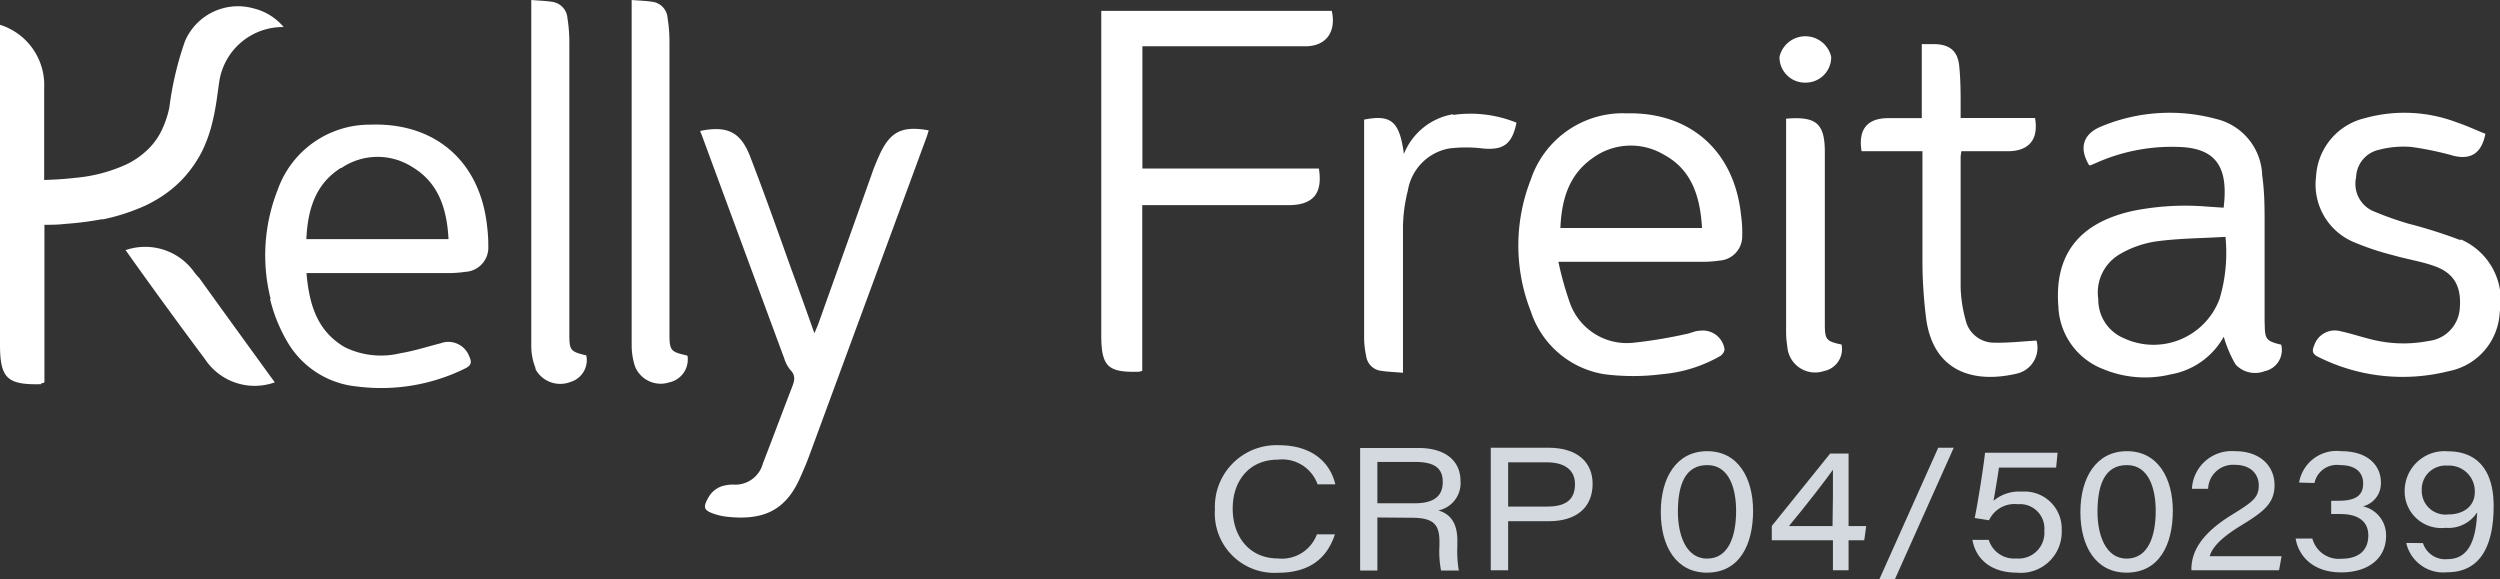
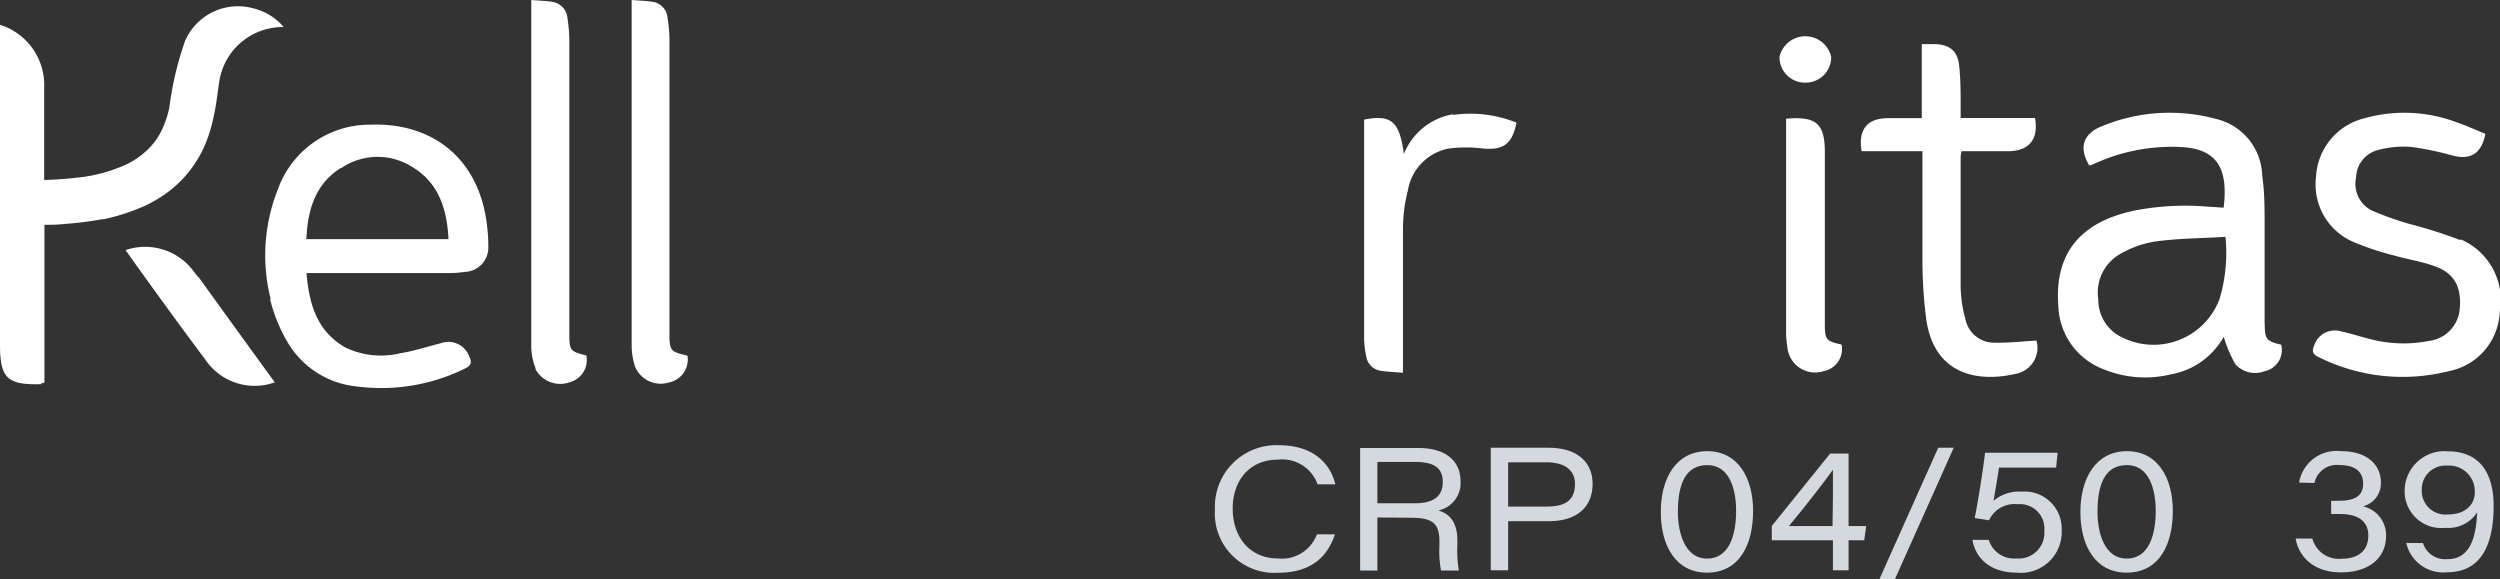
<svg xmlns="http://www.w3.org/2000/svg" id="Layer_1" data-name="Layer 1" viewBox="0 0 188.51 43.66">
  <rect x="0" y="0" width="188.51" height="43.66" fill="#333333" stroke="none" />
  <defs>
    <style>.cls-1{fill:#fff;}.cls-2{fill:#d3d9de;}</style>
  </defs>
  <title>logo</title>
-   <path class="cls-1" d="M795.06,671.78a2.47,2.47,0,0,0,.49,1c.44.44.31.84.13,1.31-.74,1.91-1.45,3.83-2.19,5.73a2.15,2.15,0,0,1-2.24,1.61,2.56,2.56,0,0,0-.55.05,1.82,1.82,0,0,0-1.31.9c-.46.8-.37,1,.51,1.29a4.73,4.73,0,0,0,.83.18c2.63.29,4.4-.34,5.54-2.89.25-.56.49-1.11.7-1.68q4.42-12,8.84-24c.07-.18.12-.37.18-.56-2-.36-2.92.08-3.73,1.89-.23.5-.43,1-.61,1.53q-2,5.61-4,11.21c-.07.18-.15.36-.28.67-.63-1.77-1.21-3.4-1.8-5-1-2.8-2-5.62-3.07-8.39-.72-1.82-1.74-2.27-3.73-1.87,0,.12.06.2.09.27q3.1,8.41,6.21,16.82" transform="translate(-735.96 -644.89)" />
  <path class="cls-1" d="M787.74,671.69c-1.22-.27-1.3-.38-1.3-1.65v-.55q0-10.69,0-21.41a10.87,10.87,0,0,0-.14-1.81,1.33,1.33,0,0,0-1-1.22c-.55-.1-1.11-.11-1.71-.16,0,.2,0,.32,0,.43q0,12.81,0,25.62a5.11,5.11,0,0,0,.26,1.6,2.09,2.09,0,0,0,2.58,1.18,1.76,1.76,0,0,0,1.37-2" transform="translate(-735.96 -644.89)" />
  <path class="cls-1" d="M776.32,672.69a2.12,2.12,0,0,0,2.66,1,1.72,1.72,0,0,0,1.19-2c-1.23-.3-1.28-.37-1.28-1.69v-.61q0-10.65,0-21.29a11.07,11.07,0,0,0-.14-1.82,1.34,1.34,0,0,0-1.08-1.24c-.53-.09-1.08-.1-1.65-.15,0,.18,0,.24,0,.29q0,12.93,0,25.86a4.47,4.47,0,0,0,.34,1.65" transform="translate(-735.96 -644.89)" />
-   <path class="cls-1" d="M819,645.68v24.5c0,2.35.5,2.81,2.85,2.74a1.05,1.05,0,0,0,.24-.07V660.36h.79c3.41,0,6.82,0,10.22,0,1.88,0,2.61-.88,2.31-2.76H822.1v-9.22H823c3.79,0,7.59,0,11.38,0,1.6,0,2.35-1.11,2-2.67H819" transform="translate(-735.96 -644.89)" />
-   <path class="cls-1" d="M858.49,653.43a7.32,7.32,0,0,0-7.1,5,13.59,13.59,0,0,0,0,9.94,7,7,0,0,0,5.56,4.74,17.17,17.17,0,0,0,4.3,0,10.71,10.71,0,0,0,4.38-1.35.74.74,0,0,0,.37-.51,1.65,1.65,0,0,0-1.87-1.42c-.34,0-.67.18-1,.24a35.42,35.42,0,0,1-4.06.67,4.56,4.56,0,0,1-4.73-3,24.72,24.72,0,0,1-.87-3.11h10.91a8.25,8.25,0,0,0,1.22-.09,1.83,1.83,0,0,0,1.73-1.87,9.19,9.19,0,0,0-.09-1.57c-.51-4.86-3.88-7.82-8.74-7.66m-4.88,8.64c.09-2.12.62-4,2.43-5.27a4.87,4.87,0,0,1,5.35-.27c2.15,1.15,2.76,3.2,2.9,5.54Z" transform="translate(-735.96 -644.89)" />
  <path class="cls-1" d="M886.34,670.73a2.2,2.2,0,0,1-2.17-1.73,10.16,10.16,0,0,1-.37-2.45c0-3.27,0-6.53,0-9.8a3.06,3.06,0,0,1,.06-.46h1.84c.61,0,1.22,0,1.83,0,1.48-.07,2.15-.94,1.88-2.5h-5.61c0-.33,0-.59,0-.85,0-1,0-2.07-.11-3.1s-.63-1.56-1.75-1.62h-1.07v5.58c-.92,0-1.73,0-2.54,0-1.57,0-2.27.85-2,2.49h4.59v.78c0,2.56,0,5.12,0,7.67a35.41,35.41,0,0,0,.29,4.25c.58,4,3.67,4.83,6.87,4.06a2,2,0,0,0,1.44-2.48c-1.05.06-2.07.18-3.1.16" transform="translate(-735.96 -644.89)" />
  <path class="cls-1" d="M845.55,653.5a4.87,4.87,0,0,0-3.73,3c-.33-2.44-.94-3-3-2.59,0,.11,0,.23,0,.35q0,8.07,0,16.13a6.51,6.51,0,0,0,.15,1.32,1.3,1.3,0,0,0,1,1.12c.57.1,1.15.11,1.78.17v-.77c0-3.4,0-6.81,0-10.22a11.75,11.75,0,0,1,.37-2.76,3.86,3.86,0,0,1,3.08-3.16,10.28,10.28,0,0,1,2.6,0c1.53.13,2.18-.33,2.51-1.95a9.24,9.24,0,0,0-4.8-.58" transform="translate(-735.96 -644.89)" />
  <path class="cls-1" d="M873.56,669.26c0-4.3,0-8.6,0-12.89,0-2.18-.65-2.72-2.92-2.53v.45q0,7.82,0,15.63a6.68,6.68,0,0,0,.09,1.09,2.1,2.1,0,0,0,2.76,1.86,1.69,1.69,0,0,0,1.33-2c-1.17-.25-1.26-.37-1.26-1.58" transform="translate(-735.96 -644.89)" />
  <path class="cls-1" d="M872.12,651.12a1.92,1.92,0,0,0,1.92-1.94,2,2,0,0,0-3.9,0,1.92,1.92,0,0,0,2,1.94" transform="translate(-735.96 -644.89)" />
  <path class="cls-1" d="M906.72,669.26c0-2.47,0-5,0-7.42,0-1.24,0-2.48-.18-3.7a4.52,4.52,0,0,0-3.47-4.28,13.4,13.4,0,0,0-8.7.58c-1.36.57-1.65,1.63-.88,2.91h.12l.44-.19a14,14,0,0,1,6.58-1.17c2.47.2,3.37,1.58,3,4.56l-1.22-.08a20,20,0,0,0-5.56.31c-4.1.88-6,3.29-5.68,7.23a5.27,5.27,0,0,0,3.4,4.72,8.23,8.23,0,0,0,5.07.39,5.69,5.69,0,0,0,4-2.84,9.2,9.2,0,0,0,.89,2.09,2,2,0,0,0,2.19.51,1.63,1.63,0,0,0,1.25-2c-1.13-.27-1.24-.4-1.24-1.61m-3.43-1.78a5.31,5.31,0,0,1-7.2,2.9,3.14,3.14,0,0,1-1.92-2.94,3.34,3.34,0,0,1,1.55-3.35,7.61,7.61,0,0,1,2.76-1c1.71-.24,3.46-.24,5.28-.35a12.14,12.14,0,0,1-.47,4.76" transform="translate(-735.96 -644.89)" />
  <path class="cls-1" d="M921.49,663a36.29,36.29,0,0,0-3.87-1.23,24.26,24.26,0,0,1-2.8-1,2.25,2.25,0,0,1-1.2-2.51,2.19,2.19,0,0,1,1.7-2.07,7.3,7.3,0,0,1,2.46-.22,23.64,23.64,0,0,1,3.2.67c1.31.31,2.1-.2,2.39-1.66-.73-.29-1.43-.62-2.15-.86a11.14,11.14,0,0,0-6.94-.32,4.79,4.79,0,0,0-3.68,4.41,4.71,4.71,0,0,0,2.83,4.93,20.49,20.49,0,0,0,3,1c1.07.31,2.19.47,3.22.86,1.43.55,1.94,1.6,1.78,3.23a2.65,2.65,0,0,1-2.34,2.37,9.88,9.88,0,0,1-4.52-.17c-.71-.18-1.4-.41-2.11-.56a1.63,1.63,0,0,0-2,1.07c-.19.42-.12.66.3.86a14.19,14.19,0,0,0,9.83,1.08,4.75,4.75,0,0,0,3.86-4.45,5,5,0,0,0-2.94-5.49" transform="translate(-735.96 -644.89)" />
  <path class="cls-1" d="M756.32,667.42a11.86,11.86,0,0,0,1.34,3.3,6.82,6.82,0,0,0,5.2,3.31,14.29,14.29,0,0,0,8.16-1.35c.44-.21.55-.44.33-.9a1.68,1.68,0,0,0-2.18-1c-1,.25-2,.58-3,.74a6.19,6.19,0,0,1-4.21-.45c-2.11-1.23-2.69-3.26-2.89-5.59h10.75a8.21,8.21,0,0,0,1.21-.09,1.83,1.83,0,0,0,1.75-1.91,11.17,11.17,0,0,0-.09-1.52c-.52-4.88-3.89-7.84-8.79-7.67a7.36,7.36,0,0,0-7,4.91,13.44,13.44,0,0,0-.53,8.24m5.33-9.88a4.86,4.86,0,0,1,5.36-.07c2,1.2,2.6,3.19,2.72,5.43H759.06c.1-2.19.66-4.14,2.59-5.36" transform="translate(-735.96 -644.89)" />
  <path class="cls-1" d="M750.92,665.79a6.05,6.05,0,0,1-.41-.51,4.54,4.54,0,0,0-5.08-1.53h0c2,2.83,4.48,6.21,6,8.24a4.49,4.49,0,0,0,5.25,1.73c-1.55-2.13-3.68-5.07-5.74-7.93" transform="translate(-735.96 -644.89)" />
  <path class="cls-1" d="M739.07,673.8a1.67,1.67,0,0,0,.24-.07V663.55h0v-1.71c.51,0,1,0,1.59-.07a23.55,23.55,0,0,0,2.69-.34.35.35,0,0,1,.14,0,15.4,15.4,0,0,0,3.24-1.06c.31-.15.6-.31.9-.49a8.91,8.91,0,0,0,1.85-1.48,9.16,9.16,0,0,0,1.46-2.07A10.6,10.6,0,0,0,752,654c.27-1.12.37-2.16.5-3a4.84,4.84,0,0,1,4.85-4.07,4.3,4.3,0,0,0-2.28-1.41,4.35,4.35,0,0,0-5.16,2.47,24.35,24.35,0,0,0-1.18,5,7.41,7.41,0,0,1-.61,1.79,5,5,0,0,1-.78,1.14,6,6,0,0,1-1.88,1.38,11.73,11.73,0,0,1-3.83,1c-.78.09-1.58.14-2.34.16,0,0,0-3.94,0-6.92a4.76,4.76,0,0,0-3.33-4.78h0v15.1h0c0,3,0,6,0,9,0,2.56.54,3.06,3.1,3" transform="translate(-735.96 -644.89)" />
  <path class="cls-2" d="M836.62,685.18c-.53,1.59-1.68,2.9-4.32,2.9a4.49,4.49,0,0,1-4.73-4.79,4.64,4.64,0,0,1,4.8-4.83c2.67,0,3.92,1.43,4.28,2.95h-1.34a2.83,2.83,0,0,0-3-1.86c-2.12,0-3.4,1.56-3.4,3.69s1.27,3.76,3.42,3.76a2.81,2.81,0,0,0,2.93-1.82Z" transform="translate(-735.96 -644.89)" />
  <path class="cls-2" d="M839.82,683.91v4h-1.3v-9.24h4.41c1.9,0,3.16.87,3.16,2.51a2.1,2.1,0,0,1-1.68,2.2c.6.17,1.44.63,1.44,2.25v.4a9.08,9.08,0,0,0,.11,1.88h-1.34a7.63,7.63,0,0,1-.12-1.88v-.31c0-1.36-.52-1.79-2.14-1.79Zm0-1.07h2.79c1.44,0,2.14-.51,2.14-1.61s-.71-1.51-2.1-1.51h-2.83Z" transform="translate(-735.96 -644.89)" />
  <path class="cls-2" d="M848.37,678.65h4.34c2.3,0,3.34,1.19,3.34,2.72,0,1.81-1.25,2.82-3.29,2.82h-3.08v3.7h-1.31Zm1.31,4.44h2.89c1.27,0,2.15-.37,2.15-1.7,0-1-.7-1.64-2.15-1.64h-2.89Z" transform="translate(-735.96 -644.89)" />
  <path class="cls-2" d="M868.15,683.41c0,2.51-1,4.66-3.48,4.66-2.33,0-3.48-2-3.48-4.57s1.17-4.59,3.5-4.59S868.15,680.94,868.15,683.41Zm-5.67.08c0,1.64.56,3.52,2.2,3.52s2.19-1.72,2.19-3.6c0-1.64-.5-3.45-2.17-3.45S862.48,681.43,862.48,683.49Z" transform="translate(-735.96 -644.89)" />
  <path class="cls-2" d="M874.17,687.89v-2.26h-4.61v-1.08l4.4-5.46h1.39v5.47h1.33l-.15,1.07h-1.18v2.26Zm0-5.51c0-.5,0-1.6,0-2.07-.36.53-2,2.67-3.32,4.25h3.29Z" transform="translate(-735.96 -644.89)" />
  <path class="cls-2" d="M877.68,688.55l4.43-9.9h1.17l-4.43,9.9Z" transform="translate(-735.96 -644.89)" />
  <path class="cls-2" d="M891,680.15h-4.31c-.11.78-.32,2-.41,2.5a3,3,0,0,1,2.14-.69,2.8,2.8,0,0,1,3,2.91,3.08,3.08,0,0,1-3.39,3.2c-2.1,0-3.13-1.19-3.34-2.47h1.23A2,2,0,0,0,888,687a1.94,1.94,0,0,0,2.11-2.09,1.84,1.84,0,0,0-2-2,2.12,2.12,0,0,0-2.17,1.21l-1.08-.17c.25-1.2.67-3.9.78-4.92h5.47Z" transform="translate(-735.96 -644.89)" />
  <path class="cls-2" d="M899.8,683.41c0,2.51-1,4.66-3.49,4.66-2.33,0-3.48-2-3.48-4.57s1.18-4.59,3.51-4.59S899.8,680.94,899.8,683.41Zm-5.68.08c0,1.64.56,3.52,2.2,3.52s2.19-1.72,2.19-3.6c0-1.64-.5-3.45-2.17-3.45S894.12,681.43,894.12,683.49Z" transform="translate(-735.96 -644.89)" />
-   <path class="cls-2" d="M901.2,687.89v-.07c0-1.49.94-2.8,3-4.08,1.62-1,2.08-1.32,2.08-2.25,0-.75-.5-1.55-1.82-1.55a1.88,1.88,0,0,0-2,1.81h-1.22a3,3,0,0,1,3.23-2.84c2,0,3,1.19,3,2.56s-.82,2-2.45,3c-1.31.79-2.21,1.56-2.44,2.36H908l-.19,1.06Z" transform="translate(-735.96 -644.89)" />
  <path class="cls-2" d="M909.32,681.28a2.87,2.87,0,0,1,3.17-2.37c2.14,0,3,1.19,3,2.35a1.79,1.79,0,0,1-1.35,1.81v0a2.23,2.23,0,0,1,1.74,2.23c0,1.62-1.25,2.75-3.39,2.75s-3.21-1.25-3.43-2.55h1.26a2.07,2.07,0,0,0,2.22,1.52c1.14,0,2-.52,2-1.76,0-1-.69-1.61-2.11-1.61h-.69v-1h.56c1.42,0,1.85-.5,1.85-1.3s-.51-1.39-1.76-1.39a1.72,1.72,0,0,0-1.91,1.35Z" transform="translate(-735.96 -644.89)" />
  <path class="cls-2" d="M918.66,685.84a1.76,1.76,0,0,0,1.86,1.21c1.8,0,2.15-1.86,2.23-3.53a2.58,2.58,0,0,1-2.4,1.17,2.76,2.76,0,0,1-3.07-2.77,3,3,0,0,1,3.25-3c2.25,0,3.46,1.45,3.46,4.12s-.79,5-3.5,5a2.86,2.86,0,0,1-3.09-2.21Zm-.09-4a1.79,1.79,0,0,0,2,1.84c1.24,0,2-.7,2-1.67A1.94,1.94,0,0,0,920.5,680,1.79,1.79,0,0,0,918.57,681.85Z" transform="translate(-735.96 -644.89)" />
</svg>